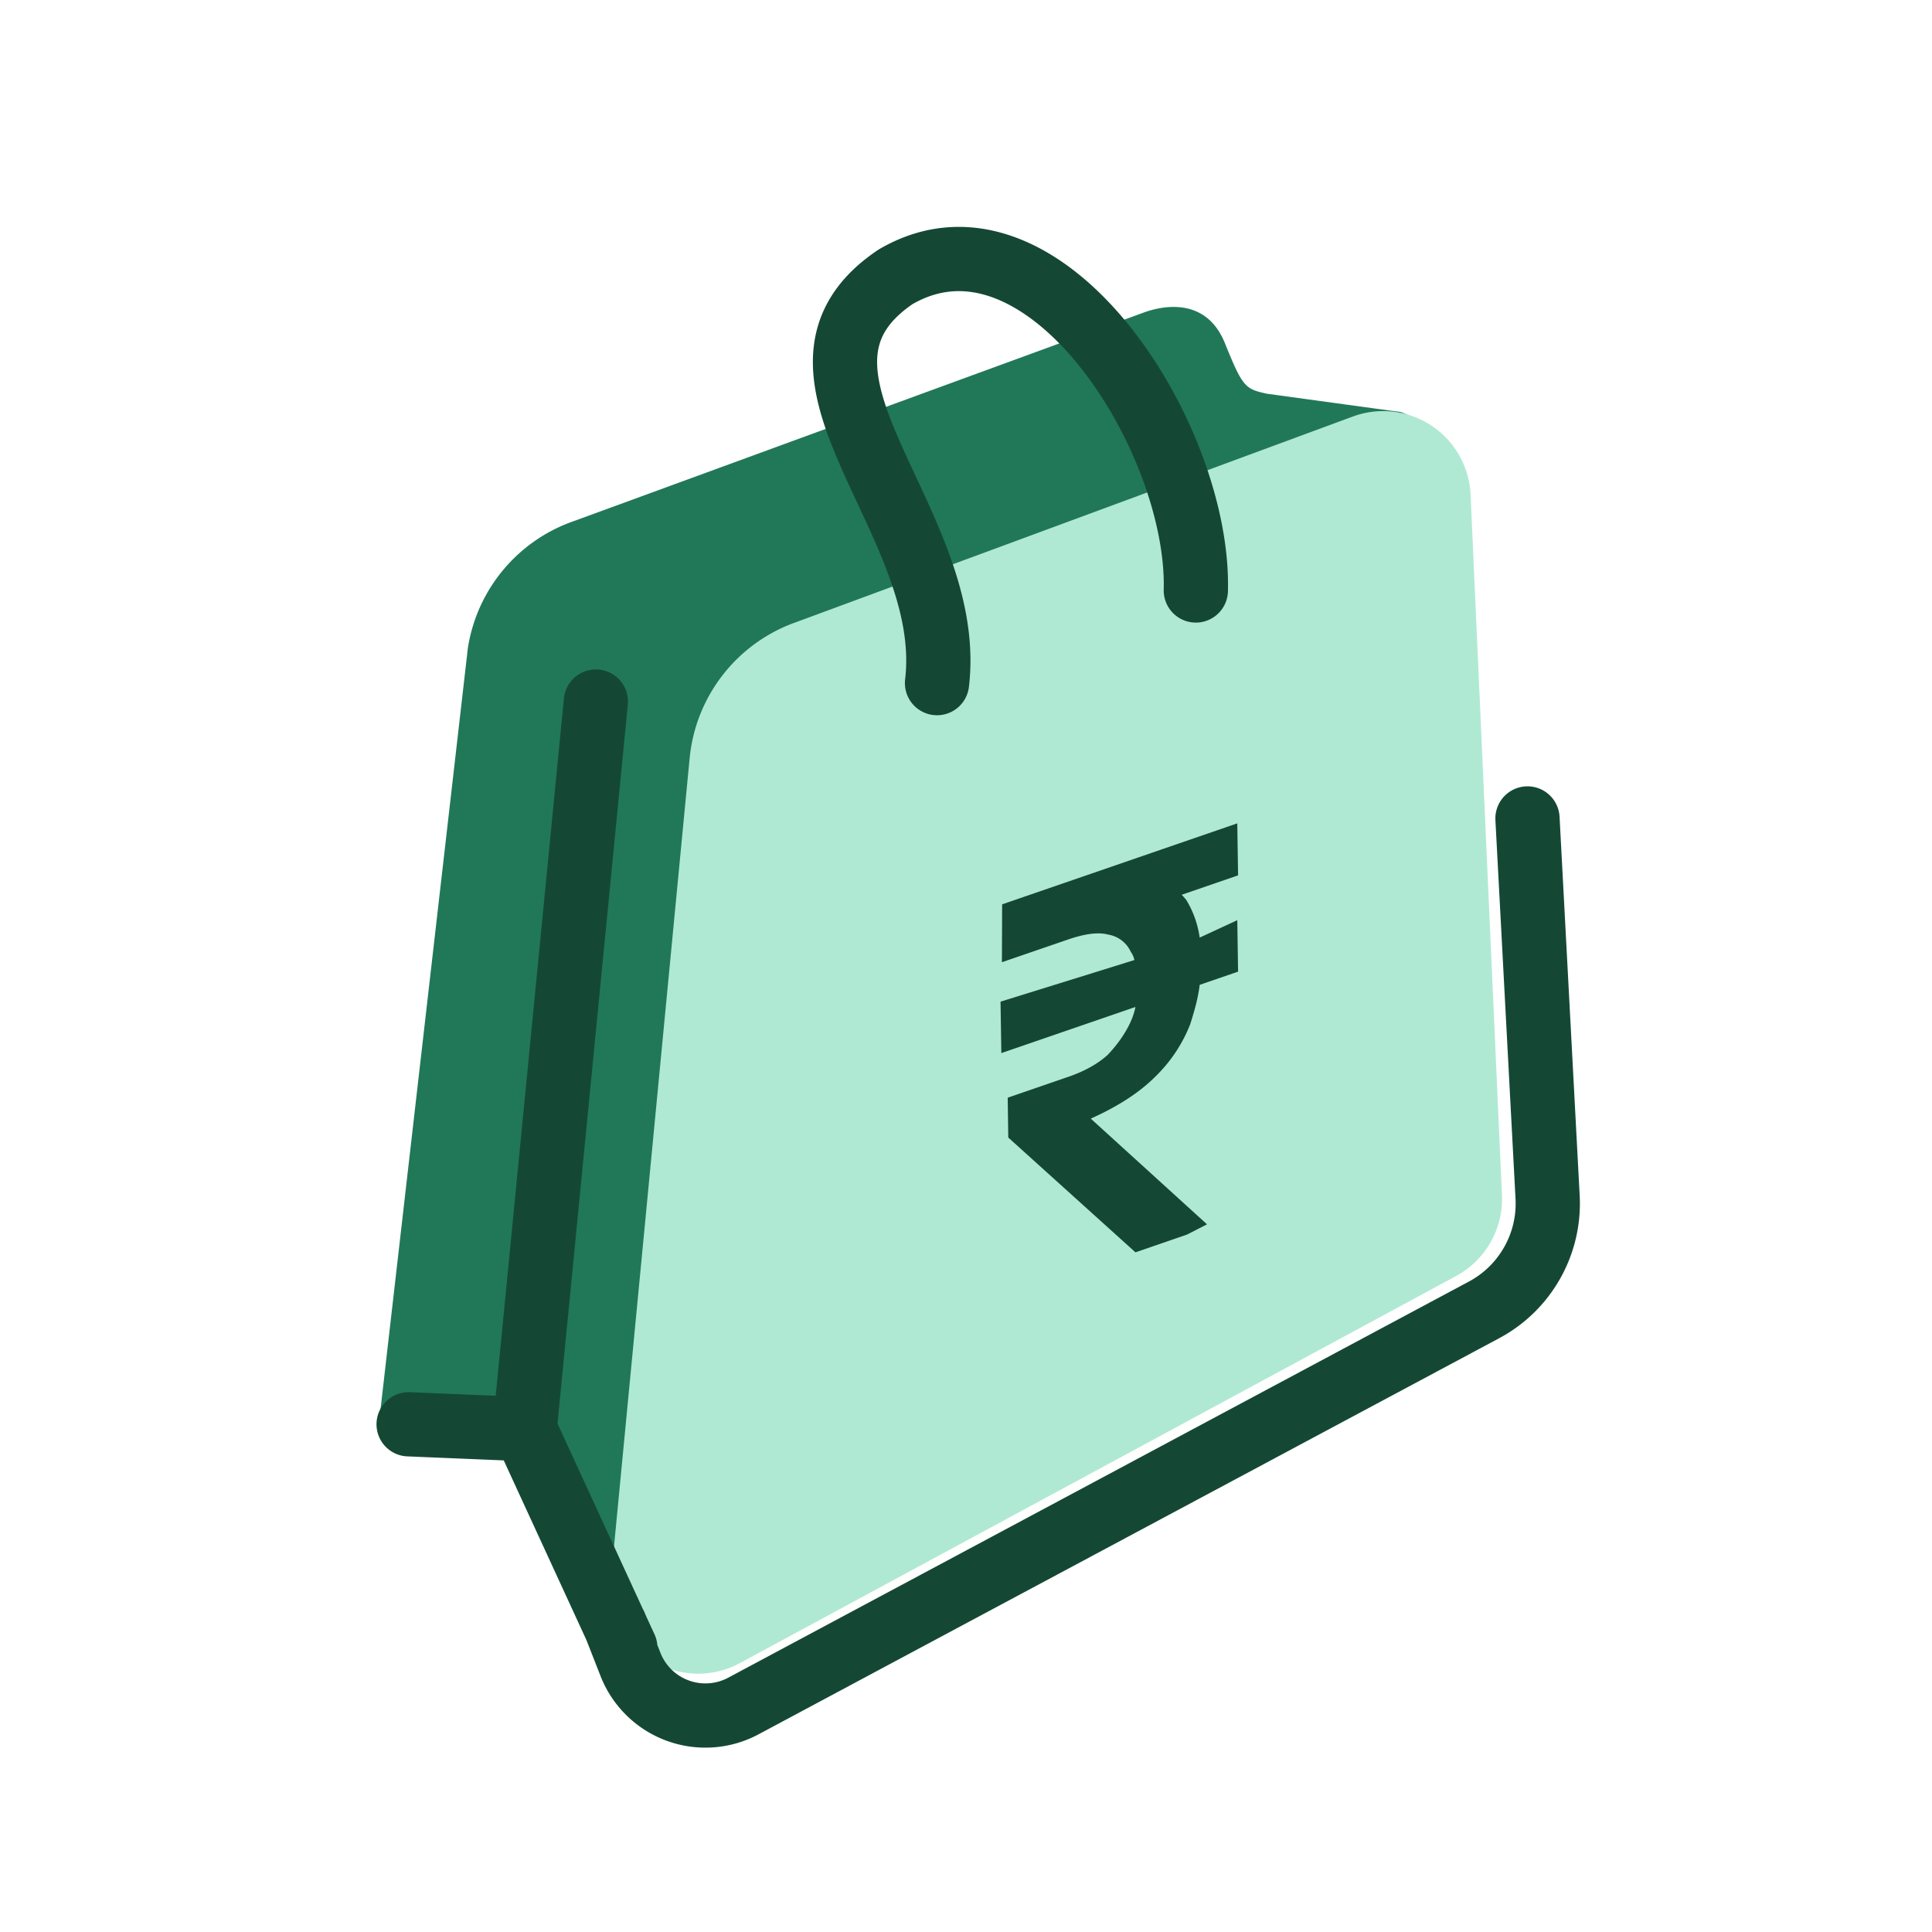
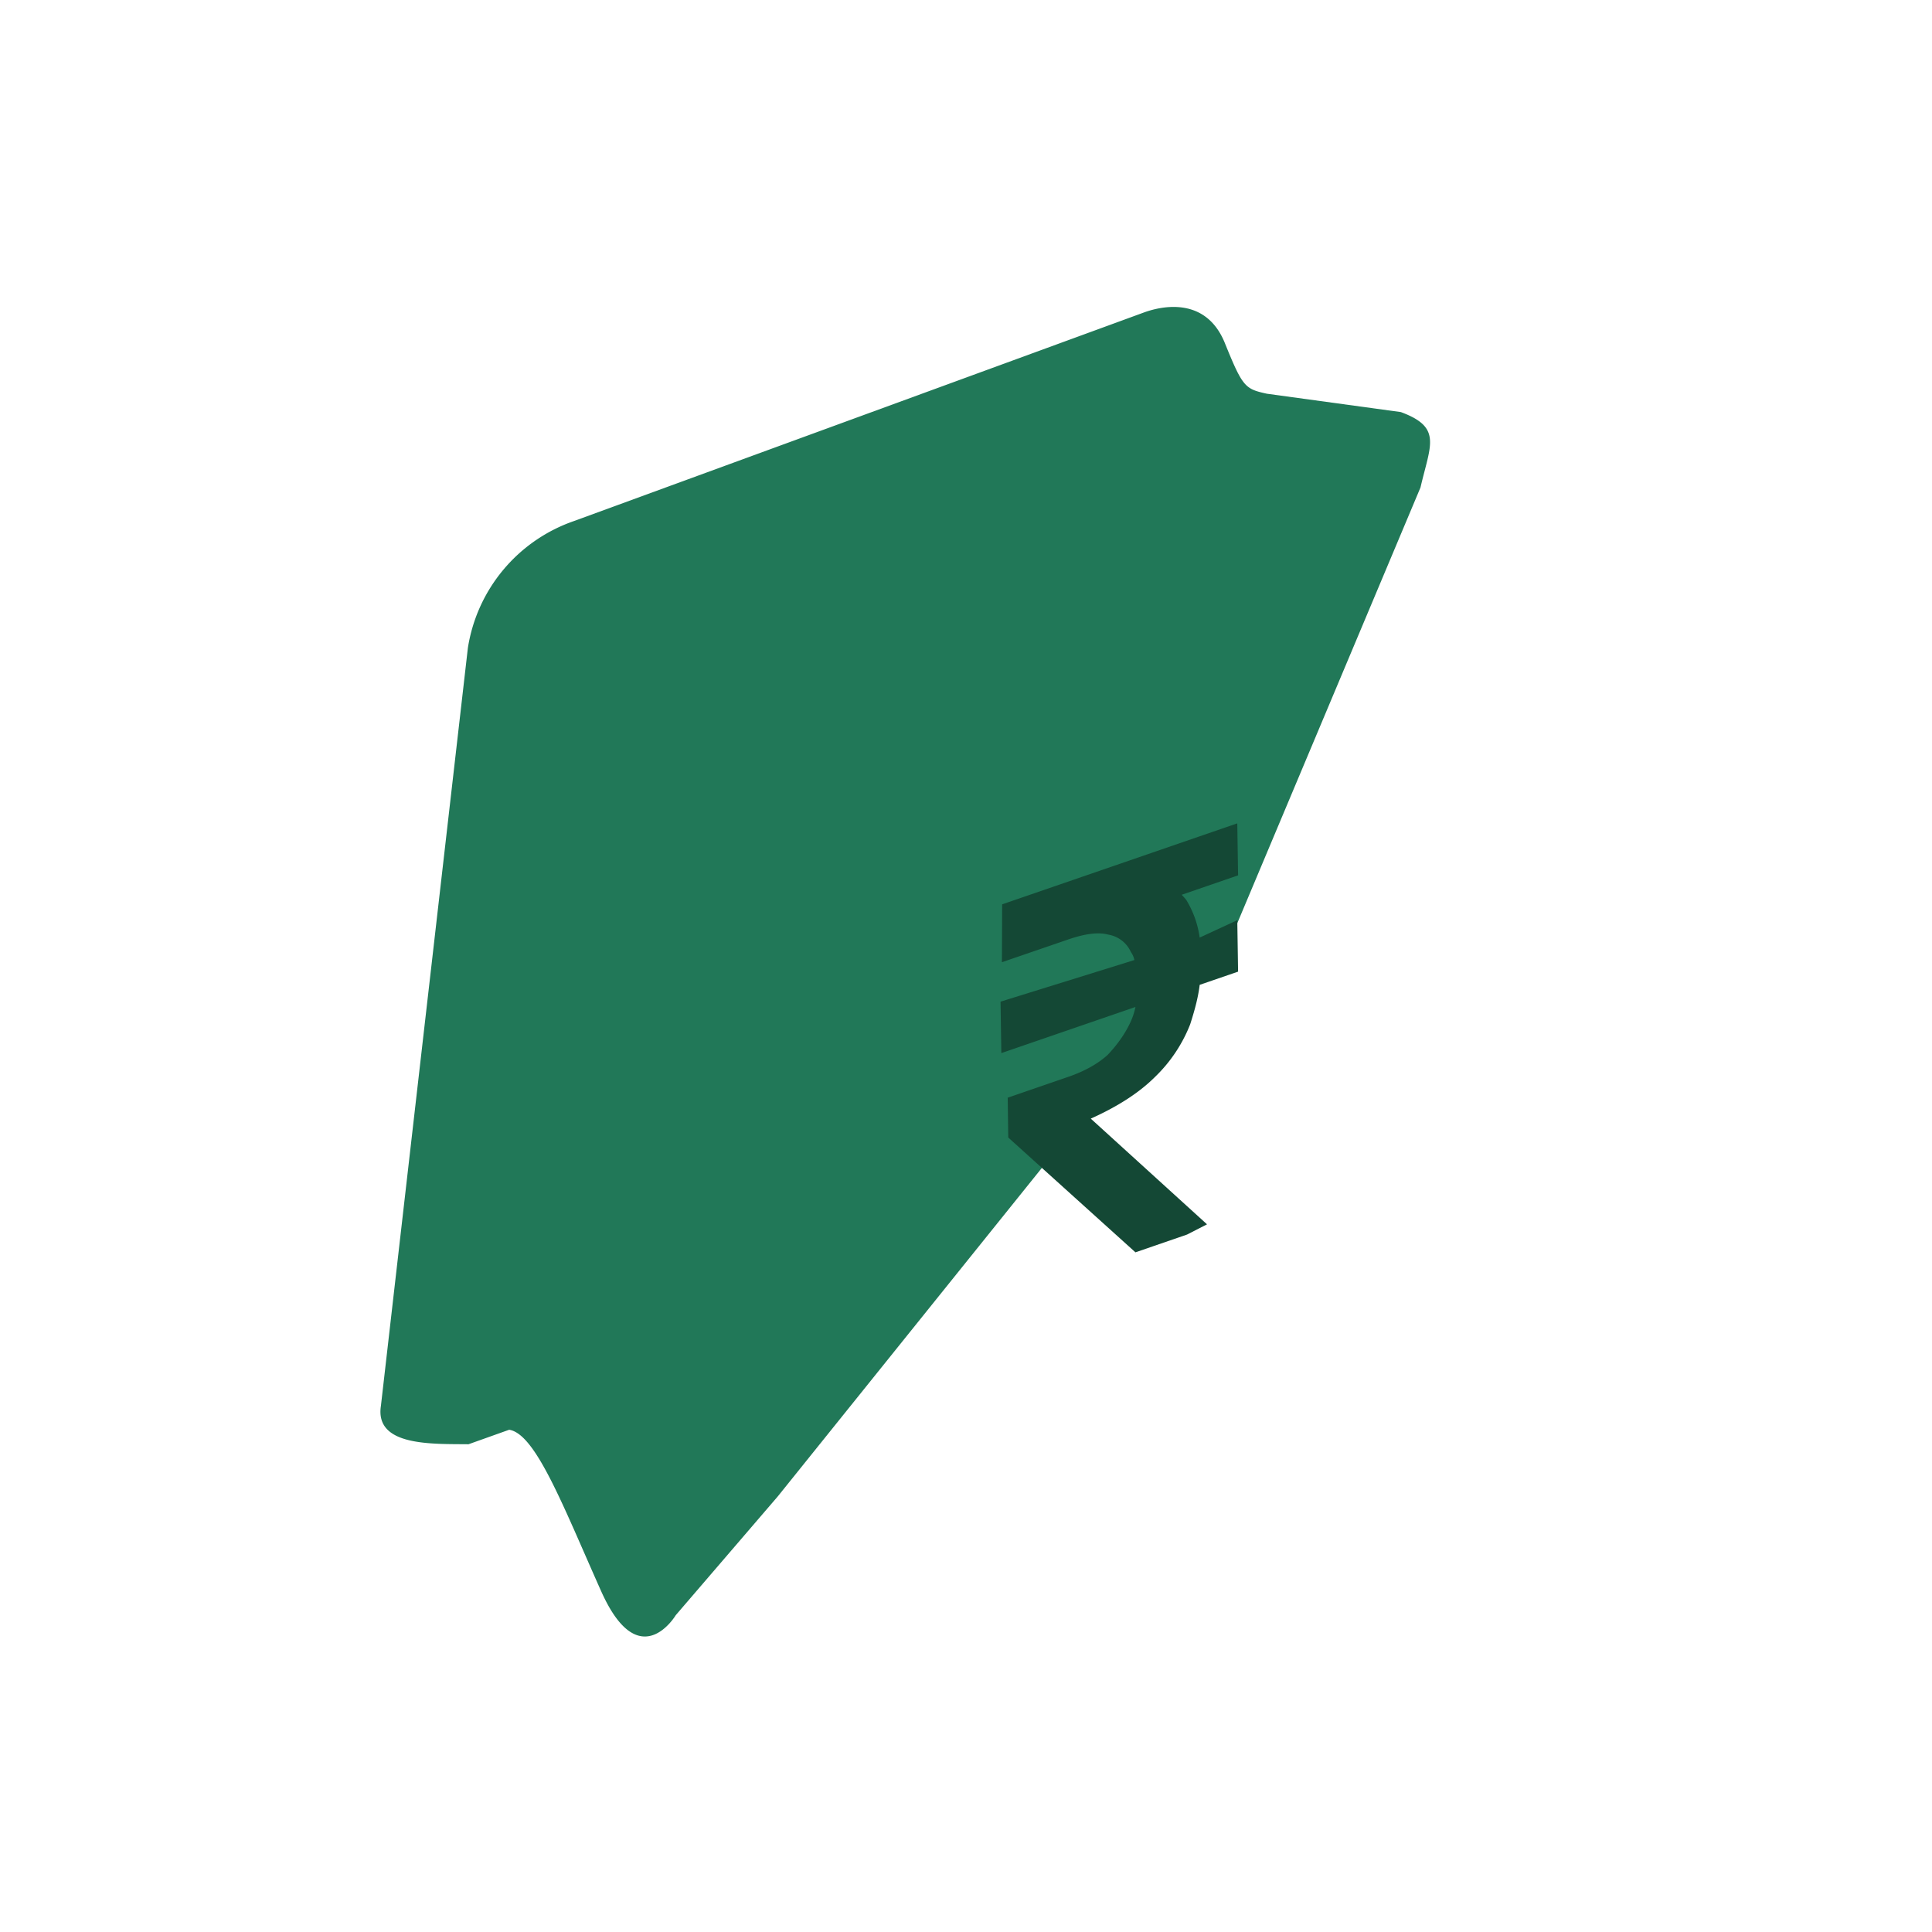
<svg xmlns="http://www.w3.org/2000/svg" width="24" height="24" fill="none">
  <path d="M5.812 8.05l-1.08 9.413c-.079.505.63.473 1.088.478l.505-.18c.33.05.67.948 1.143 2.006.473 1.058.926.298.926.298l1.267-1.475 5.097-6.34c.3-.142.518-.413.593-.736l2.295-5.459c.124-.533.27-.746-.244-.936l-1.664-.228c-.27-.059-.3-.082-.515-.611-.251-.651-.877-.445-1-.403L7.129 6.473A1.994 1.994 0 005.812 8.05z" fill="#217858" />
-   <path d="M7.59 19.602l.977-10.183a1.994 1.994 0 011.294-1.68l6.945-2.565a1.087 1.087 0 011.462.971l.39 8.702c.018.416-.203.806-.57 1.004l-8.899 4.81a1.087 1.087 0 01-1.598-1.06z" fill="#AFE9D4" />
  <path d="M14.903 11.647l.467-.216.01.639-.477.164c-.02.166-.066.327-.118.49a1.844 1.844 0 01-.438.655c-.202.201-.47.37-.797.517l1.444 1.313-.248.127-.415.143-.226.078-1.58-1.426-.007-.495.758-.261c.196-.068.359-.158.483-.27.118-.124.216-.261.281-.401a.855.855 0 00.065-.195l-1.666.573-.01-.639 1.663-.517a.27.27 0 00-.045-.102.374.374 0 00-.281-.214c-.124-.034-.294-.01-.504.063l-.816.28.003-.719 2.921-1.006.01.646-.7.241c.014.016.04.042.06.07.078.132.136.277.163.462z" fill="#144835" />
-   <path d="M7.402 8.715l-.884 9.038m0 0l1.25 2.716m-1.25-2.716l-1.442-.06M7.642 20.191l.19.485a1 1 0 001.402.517l9.203-4.922c.511-.274.818-.819.788-1.398l-.25-4.706M11.64 8.486c.24-2.023-2.272-3.863-.515-5.047 1.834-1.07 3.78 1.986 3.73 3.896" stroke="#144835" stroke-width=".798" stroke-linecap="round" />
</svg>